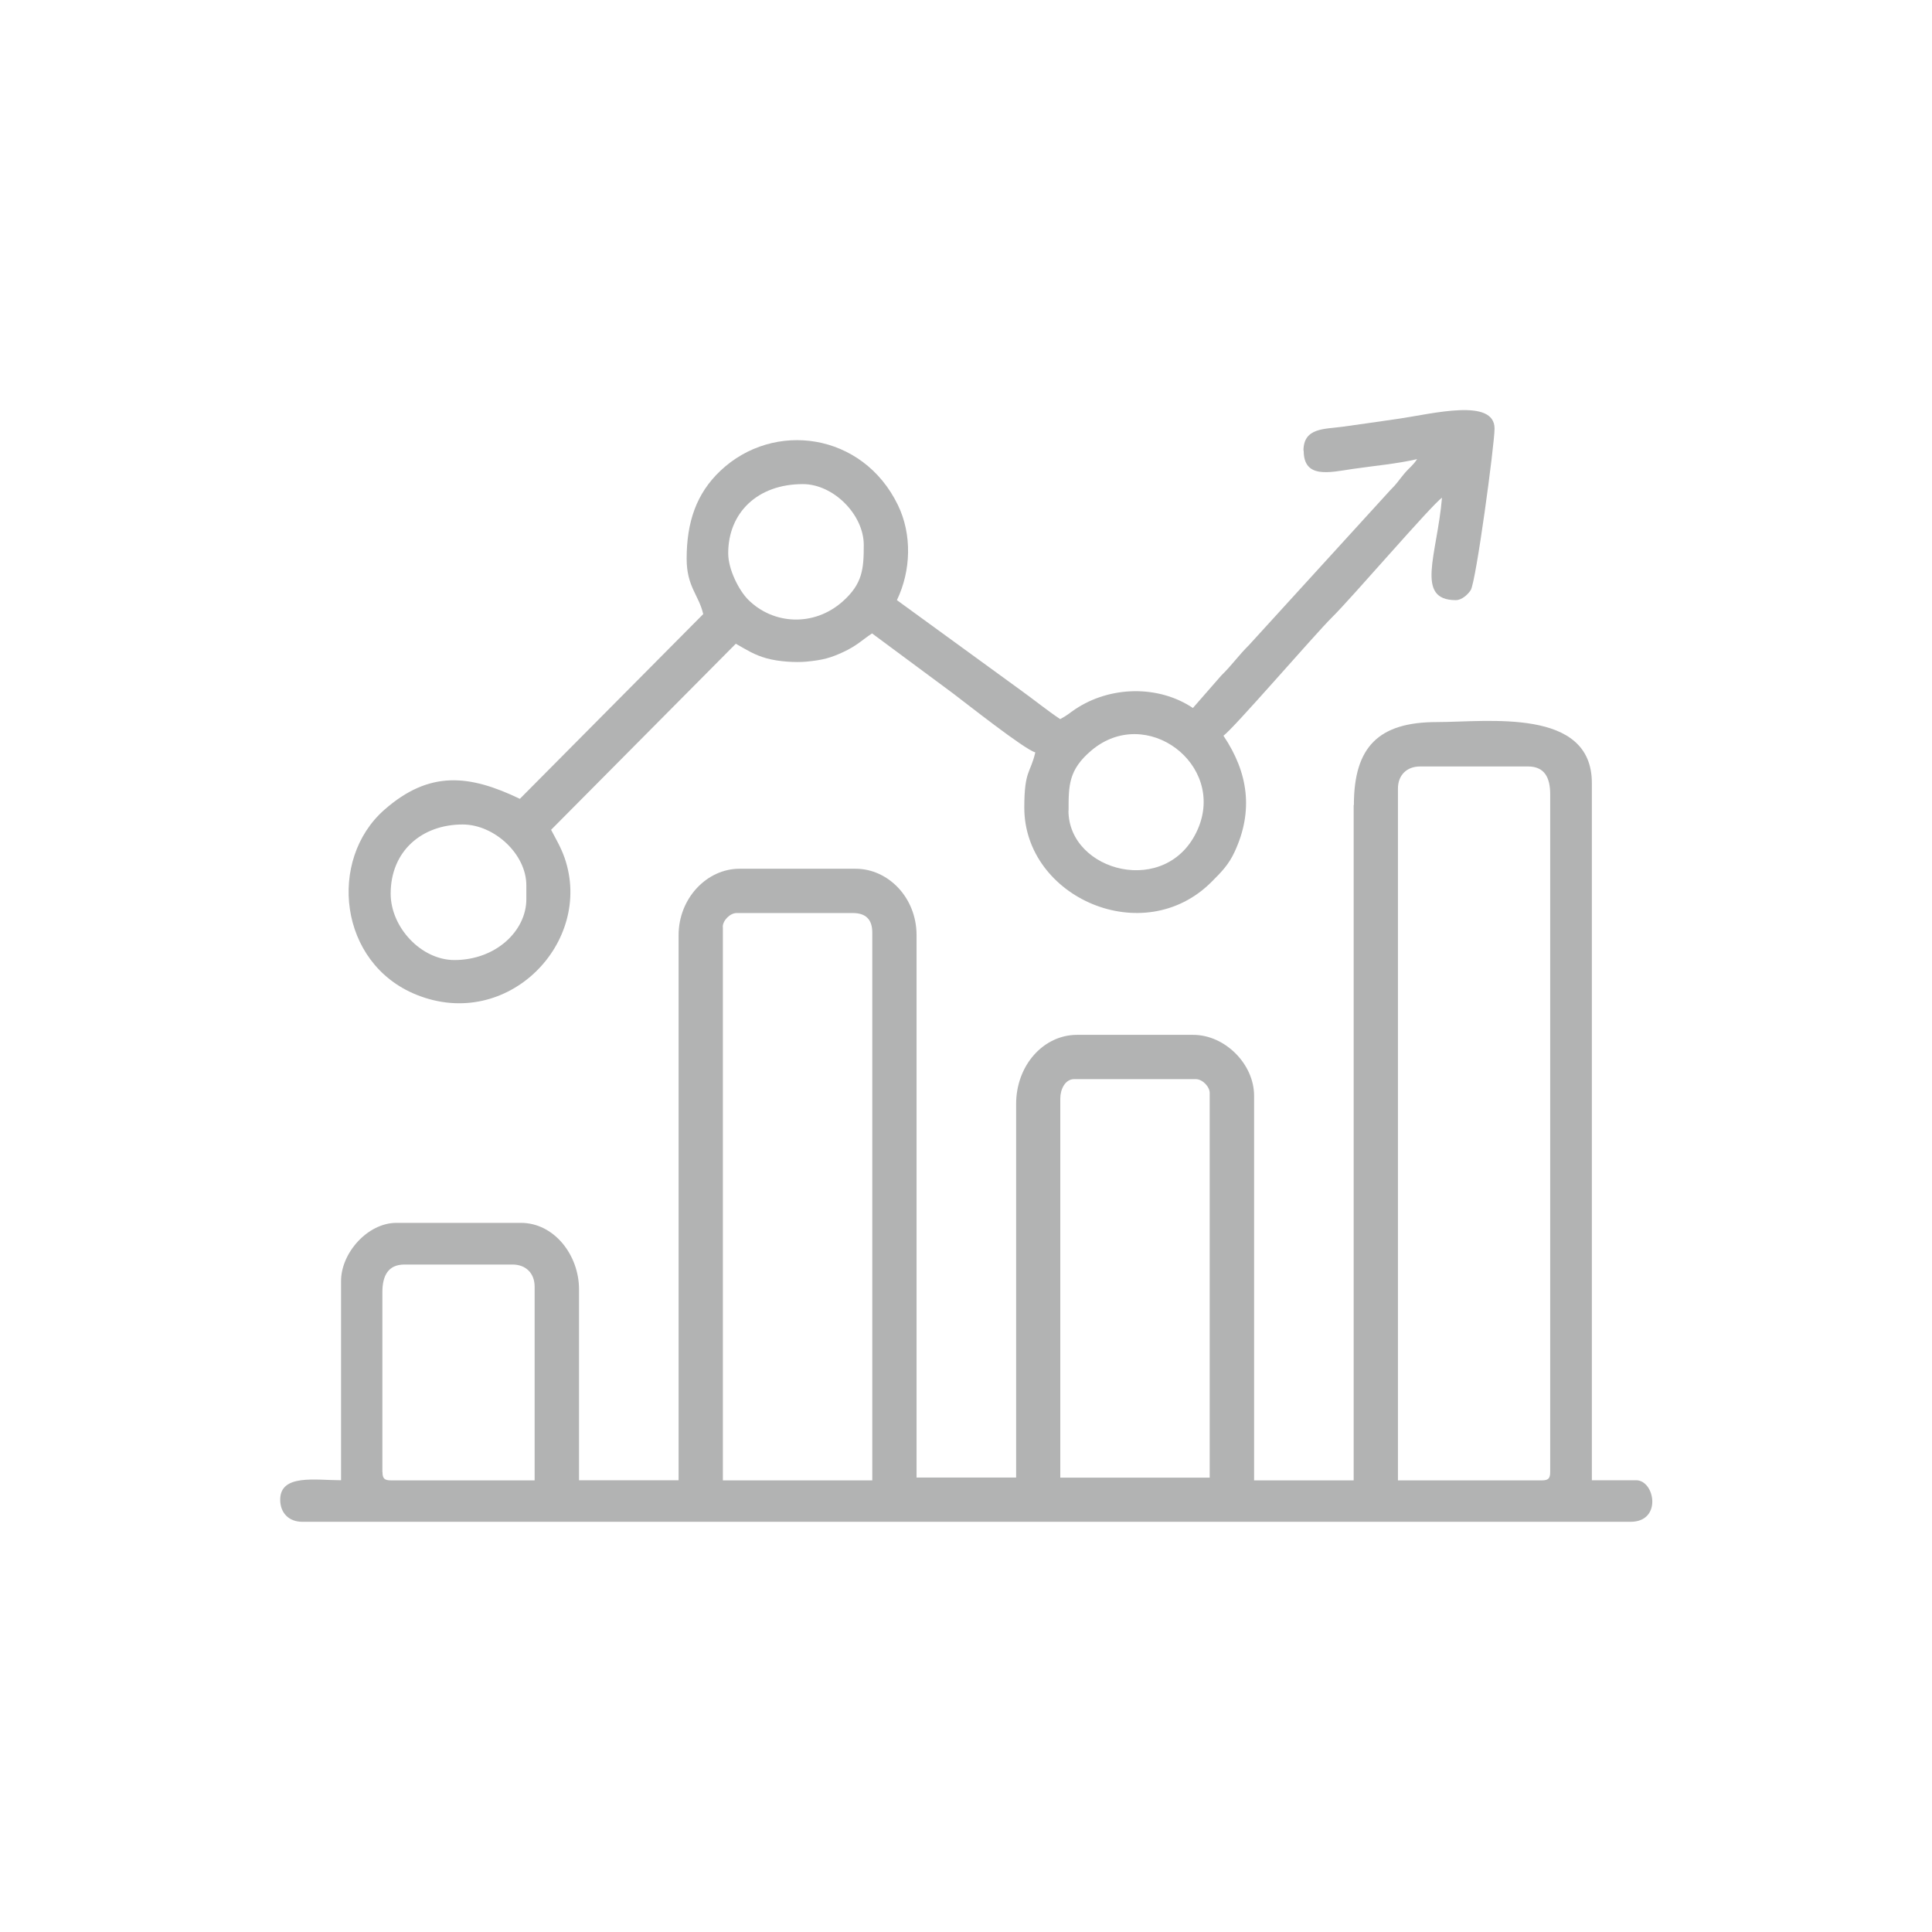
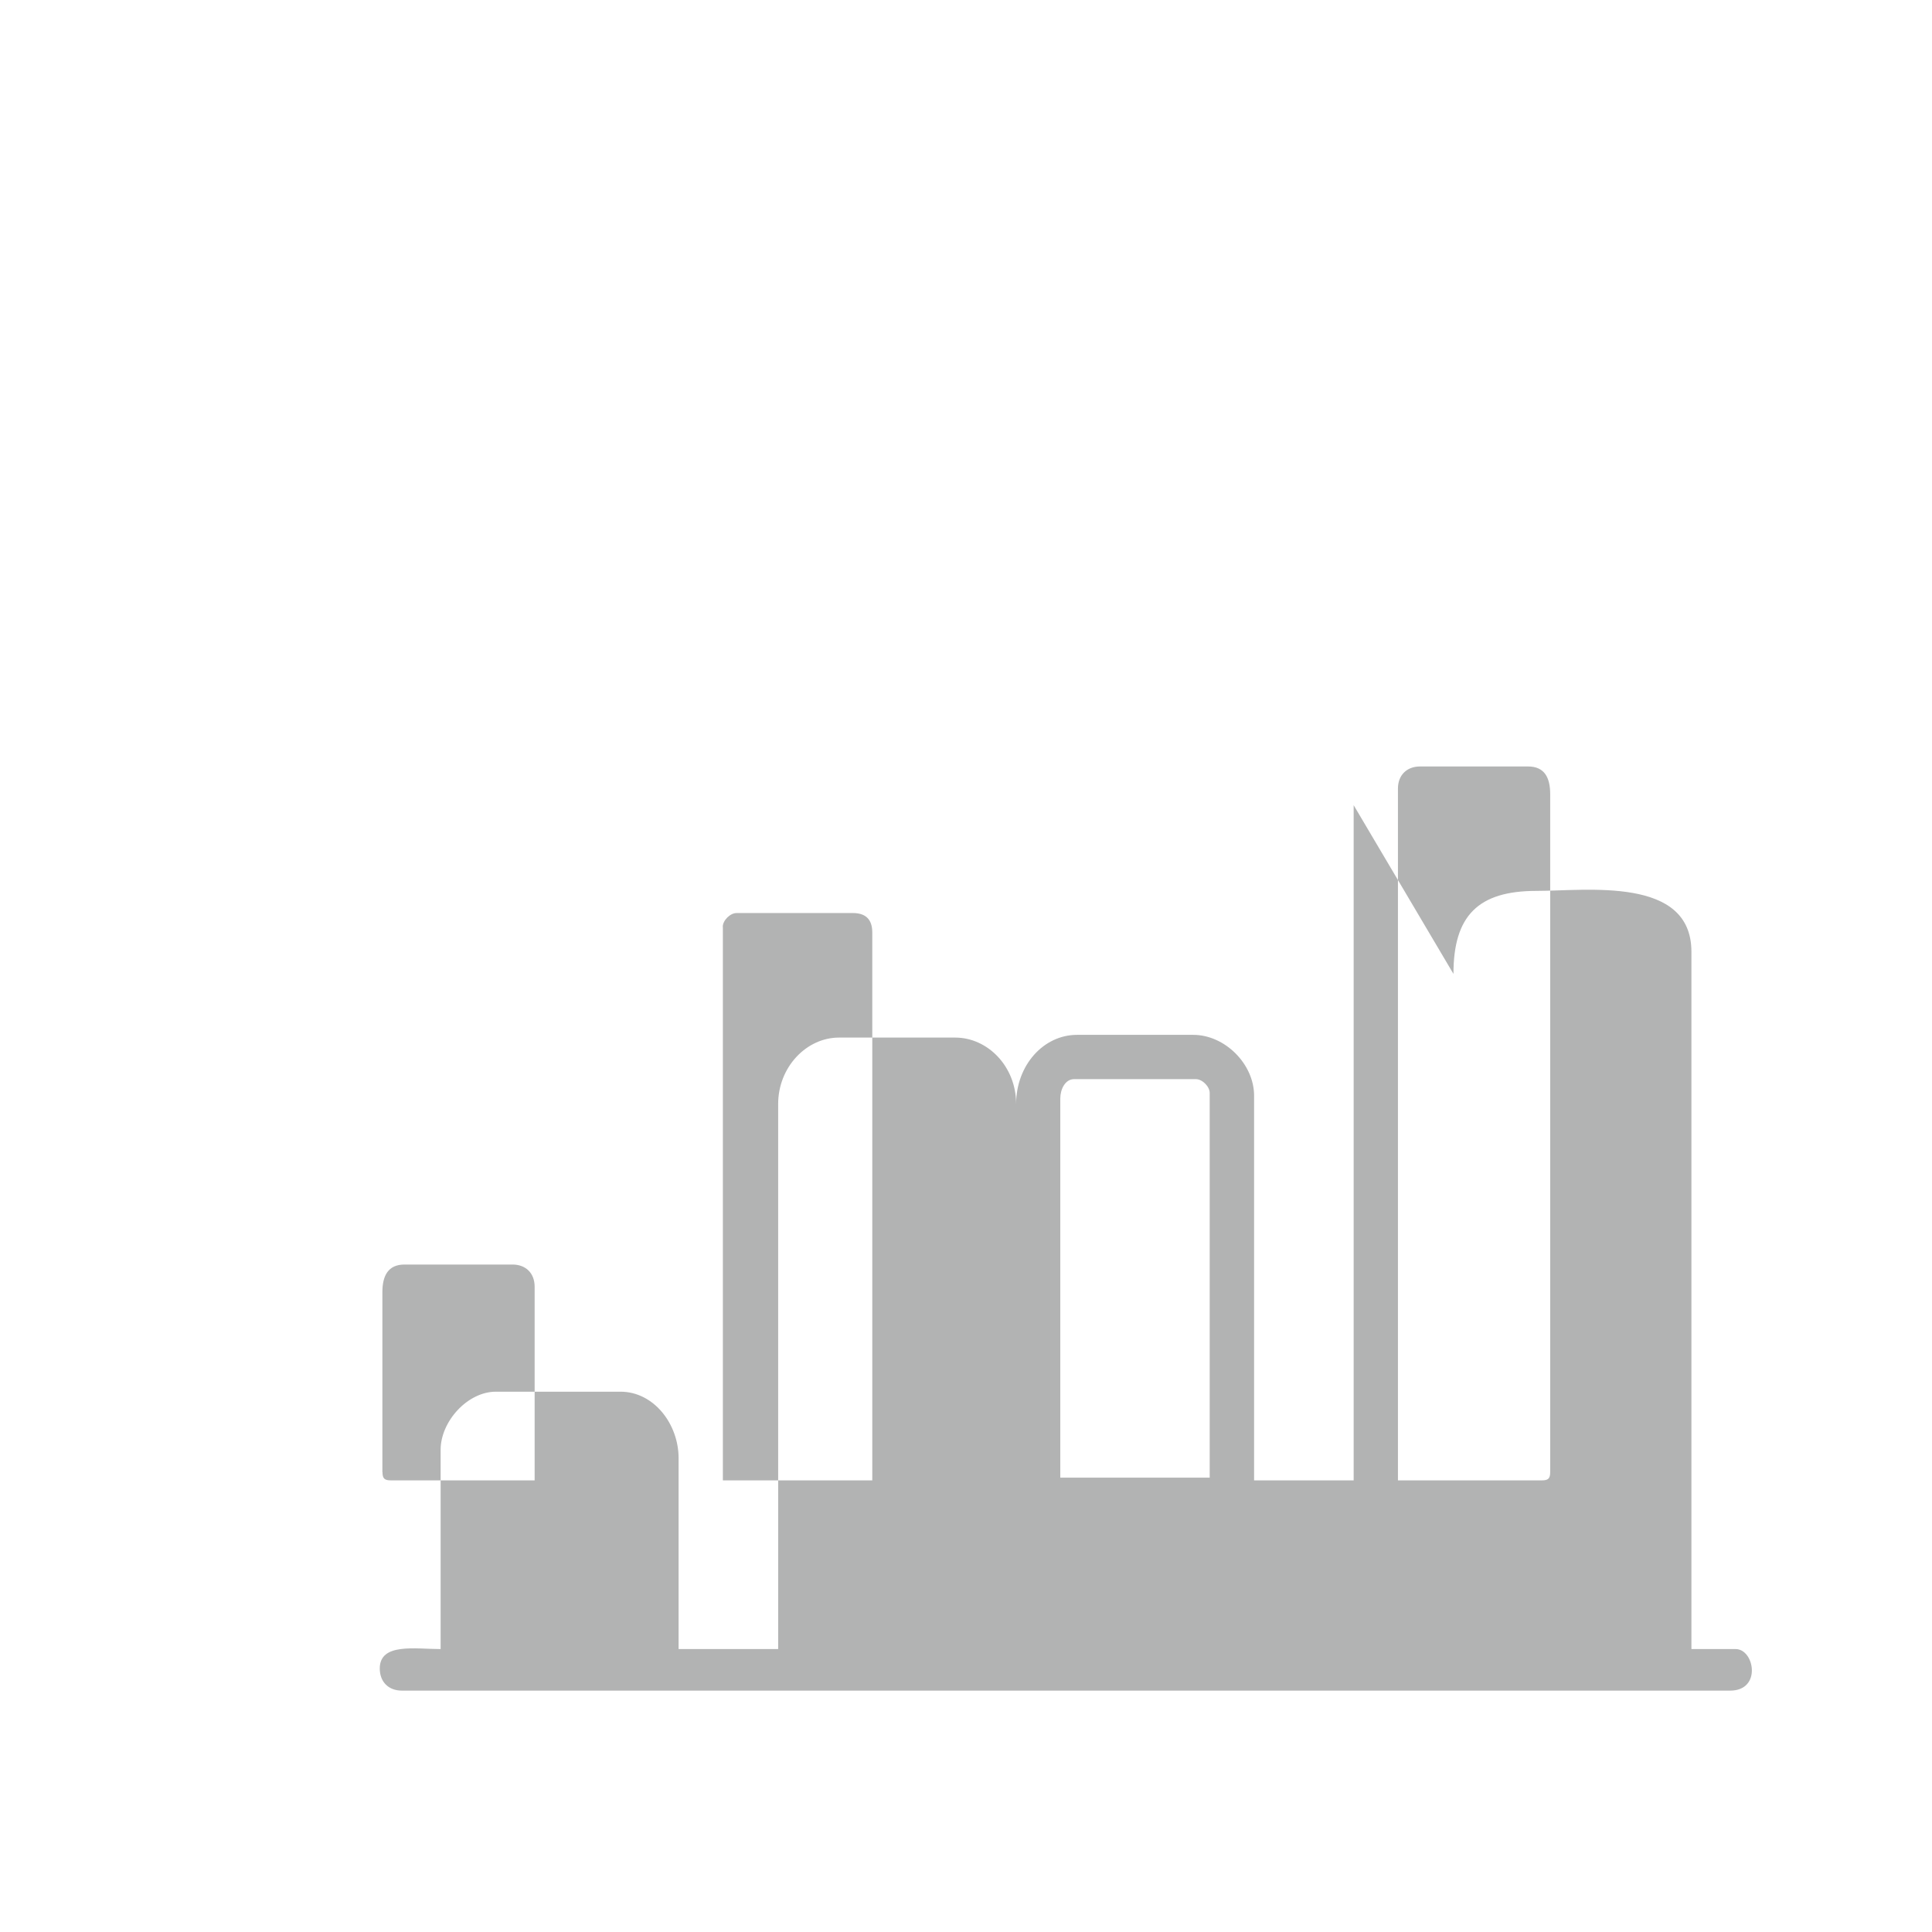
<svg xmlns="http://www.w3.org/2000/svg" xml:space="preserve" width="16.07mm" height="16.07mm" version="1.1" style="shape-rendering:geometricPrecision; text-rendering:geometricPrecision; image-rendering:optimizeQuality; fill-rule:evenodd; clip-rule:evenodd" viewBox="0 0 170.17 170.17">
  <defs>
    <style type="text/css">
   
    .fil1 {fill:none}
    .fil0 {fill:#B2B3B3}
   
  </style>
  </defs>
  <g id="PowerClip_x0020_Contents">
    <g id="_2099784892192">
      <g>
-         <path class="fil0" d="M63.66 81.64c0,-0.57 0.65,-1.22 1.22,-1.22l10.24 0c1.14,0 1.71,0.57 1.71,1.71l0 48.26 -13.16 0 0 -48.75zm72.14 48.75l-12.67 0 0 -60.93c0,-1.18 0.77,-1.95 1.95,-1.95l9.51 0c1.45,0 1.95,0.98 1.95,2.44l0 59.71c0,0.56 -0.17,0.73 -0.73,0.73zm-42.41 -33.63c0,-0.82 0.43,-1.71 1.22,-1.71l10.72 0c0.57,0 1.22,0.65 1.22,1.22l0 33.88 -13.16 0 0 -33.39zm-59.71 32.9l0 -15.84c0,-1.45 0.5,-2.44 1.95,-2.44l9.51 0c1.18,0 1.95,0.77 1.95,1.95l0 17.06 -12.67 0c-0.56,0 -0.73,-0.17 -0.73,-0.73zm85.55 -58.74l0 59.47 -8.77 0 0 -33.88c0,-2.79 -2.57,-5.36 -5.36,-5.36l-10.24 0c-2.94,0 -5.36,2.67 -5.36,6.09l0 32.9 -8.77 0 0 -47.77c0,-3.33 -2.52,-5.85 -5.36,-5.85l-10.24 0c-2.88,0 -5.36,2.61 -5.36,5.85l0 48.01 -8.77 0 0 -16.82c0,-3 -2.18,-5.85 -5.12,-5.85l-10.97 0c-2.51,0 -4.87,2.63 -4.87,5.12l0 17.55c-2.24,0 -5.36,-0.57 -5.36,1.71 0,1.18 0.77,1.95 1.95,1.95l116.99 0c2.8,0 2.14,-3.66 0.49,-3.66l-3.9 0 0 -61.42c0,-6.66 -9.19,-5.36 -13.65,-5.36 -5.13,0 -7.31,2.18 -7.31,7.31z" />
-         <path class="fil0" d="M34.41 78.71c0,-3.75 2.75,-6.09 6.34,-6.09 2.78,0 5.61,2.6 5.61,5.36l0 1.22c0,2.78 -2.67,5.36 -6.34,5.36 -2.91,0 -5.61,-2.87 -5.61,-5.85zm59.71 -7.31c0,-2.21 -0.01,-3.59 2.01,-5.3 4.84,-4.08 11.86,1.24 9.37,6.94 -2.66,6.08 -11.39,3.76 -11.39,-1.64zm-29.98 -22.67c0,-3.54 2.55,-6.09 6.58,-6.09 2.68,0 5.36,2.68 5.36,5.36 0,2.1 -0.1,3.41 -1.85,4.97 -2.55,2.27 -6.14,2.04 -8.33,-0.15 -0.79,-0.79 -1.76,-2.63 -1.76,-4.09zm50.69 -9.02c0,2.47 2.28,1.9 4.28,1.6 1.99,-0.29 3.95,-0.46 5.71,-0.87 -0.4,0.6 -0.67,0.73 -1.14,1.29 -0.53,0.63 -0.61,0.84 -1.23,1.45l-12.44 13.64c-0.94,0.93 -1.46,1.72 -2.44,2.68l-2.5 2.86c-3.04,-2.04 -7.31,-1.94 -10.37,0.11 -0.64,0.43 -0.6,0.48 -1.32,0.87 -1.25,-0.84 -2.25,-1.67 -3.52,-2.58l-10.86 -7.9c1.25,-2.6 1.34,-5.79 0.09,-8.37 -3.1,-6.4 -10.94,-7.46 -15.63,-3.03 -2.13,2.01 -2.98,4.54 -2.98,7.75 0,2.47 1.07,3.19 1.46,4.88l-16.15 16.27c-4.44,-2.13 -7.96,-2.53 -11.94,0.97 -4.99,4.39 -4.04,13.53 2.84,16.29 8.05,3.24 15.61,-4.64 13.04,-12.06 -0.33,-0.94 -0.75,-1.63 -1.19,-2.47l16.27 -16.39c0.96,0.54 1.61,0.98 2.73,1.29 1.09,0.3 2.57,0.37 3.46,0.29 1.5,-0.14 2.18,-0.34 3.3,-0.86 1.17,-0.55 1.6,-1.02 2.51,-1.63l7.14 5.29c1.18,0.89 6.3,4.94 7.24,5.19 -0.43,1.86 -0.97,1.56 -0.97,4.87 0,7.9 10.5,12.56 16.51,6.52 0.86,-0.86 1.49,-1.5 2.01,-2.62 1.69,-3.63 1.2,-7 -0.98,-10.24 0.85,-0.57 8.06,-8.94 9.56,-10.42 1.73,-1.7 8.82,-9.96 9.69,-10.54 -0.42,5.01 -2.41,9.02 1.22,9.02 0.52,0 1.05,-0.48 1.31,-0.88 0.47,-0.73 2.1,-12.84 2.1,-14.23 0,-2.72 -5.43,-1.31 -8.43,-0.87 -1.77,0.26 -3.14,0.45 -4.91,0.7 -1.62,0.23 -3.49,0.06 -3.49,2.12z" />
+         <path class="fil0" d="M63.66 81.64c0,-0.57 0.65,-1.22 1.22,-1.22l10.24 0c1.14,0 1.71,0.57 1.71,1.71l0 48.26 -13.16 0 0 -48.75zm72.14 48.75l-12.67 0 0 -60.93c0,-1.18 0.77,-1.95 1.95,-1.95l9.51 0c1.45,0 1.95,0.98 1.95,2.44l0 59.71c0,0.56 -0.17,0.73 -0.73,0.73zm-42.41 -33.63c0,-0.82 0.43,-1.71 1.22,-1.71l10.72 0c0.57,0 1.22,0.65 1.22,1.22l0 33.88 -13.16 0 0 -33.39zm-59.71 32.9l0 -15.84c0,-1.45 0.5,-2.44 1.95,-2.44l9.51 0c1.18,0 1.95,0.77 1.95,1.95l0 17.06 -12.67 0c-0.56,0 -0.73,-0.17 -0.73,-0.73zm85.55 -58.74l0 59.47 -8.77 0 0 -33.88c0,-2.79 -2.57,-5.36 -5.36,-5.36l-10.24 0c-2.94,0 -5.36,2.67 -5.36,6.09c0,-3.33 -2.52,-5.85 -5.36,-5.85l-10.24 0c-2.88,0 -5.36,2.61 -5.36,5.85l0 48.01 -8.77 0 0 -16.82c0,-3 -2.18,-5.85 -5.12,-5.85l-10.97 0c-2.51,0 -4.87,2.63 -4.87,5.12l0 17.55c-2.24,0 -5.36,-0.57 -5.36,1.71 0,1.18 0.77,1.95 1.95,1.95l116.99 0c2.8,0 2.14,-3.66 0.49,-3.66l-3.9 0 0 -61.42c0,-6.66 -9.19,-5.36 -13.65,-5.36 -5.13,0 -7.31,2.18 -7.31,7.31z" />
      </g>
-       <rect class="fil1" x="-0" y="-0" width="170.17" height="170.17" />
    </g>
  </g>
</svg>